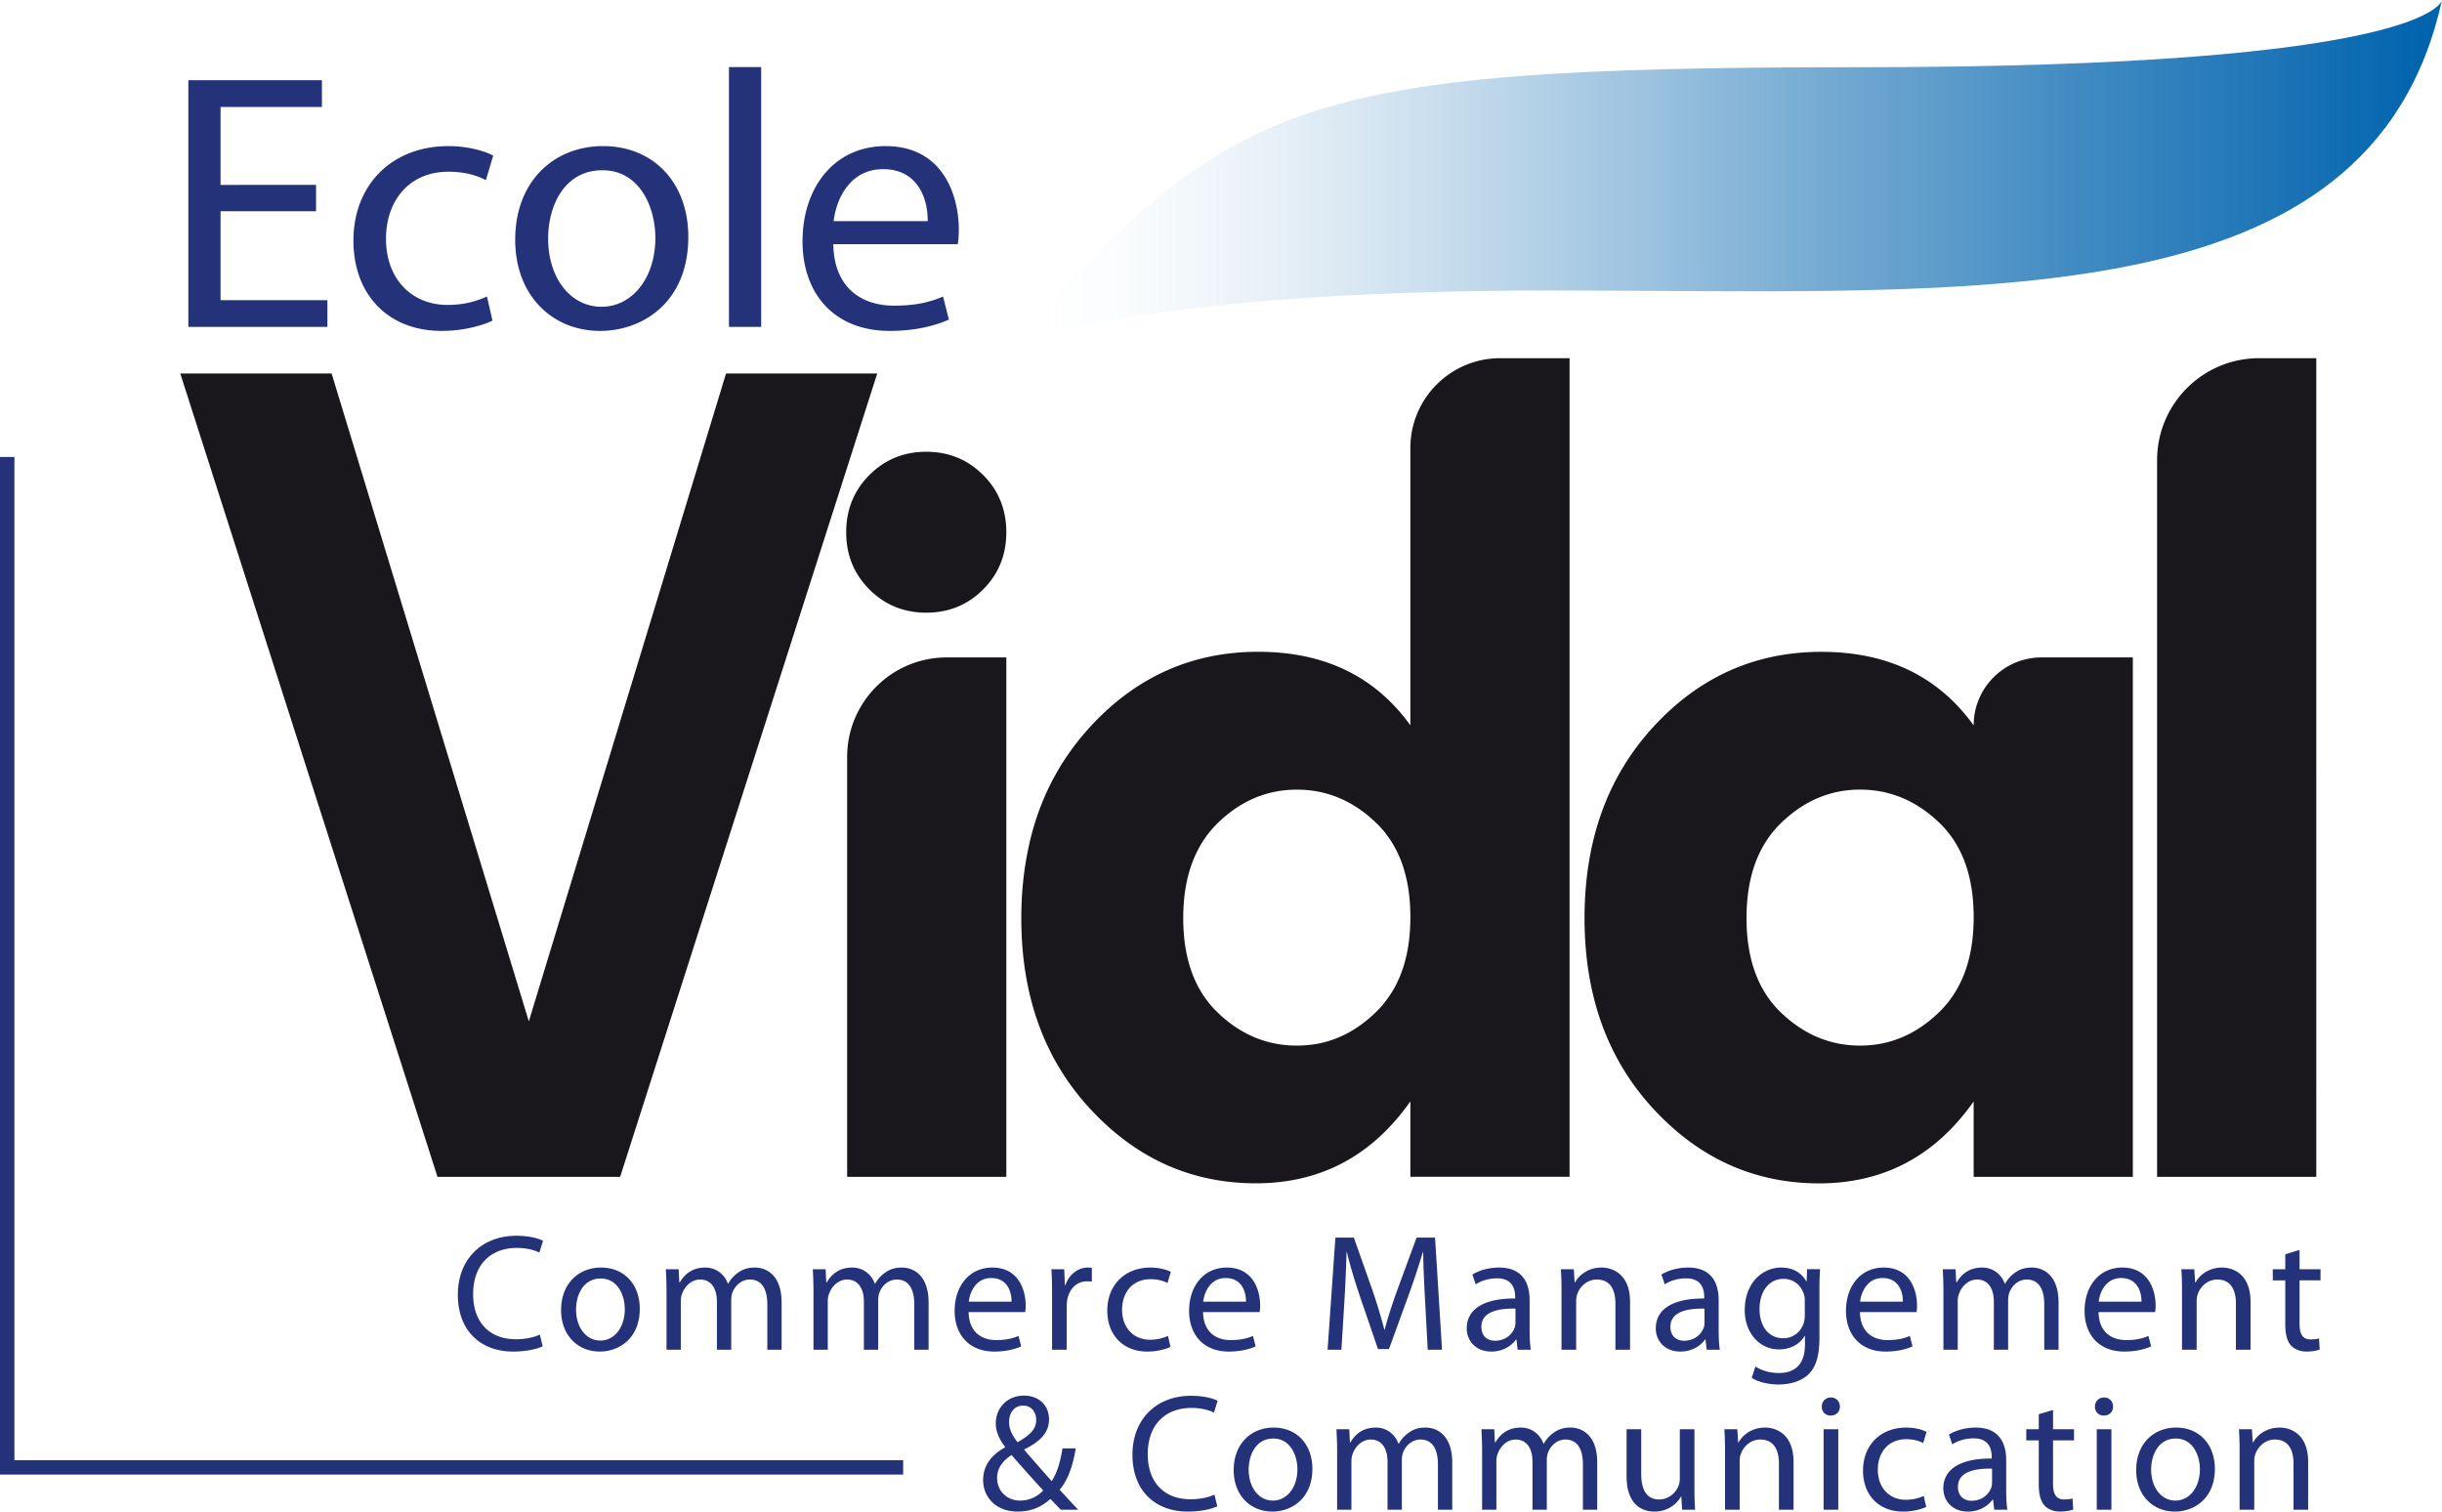
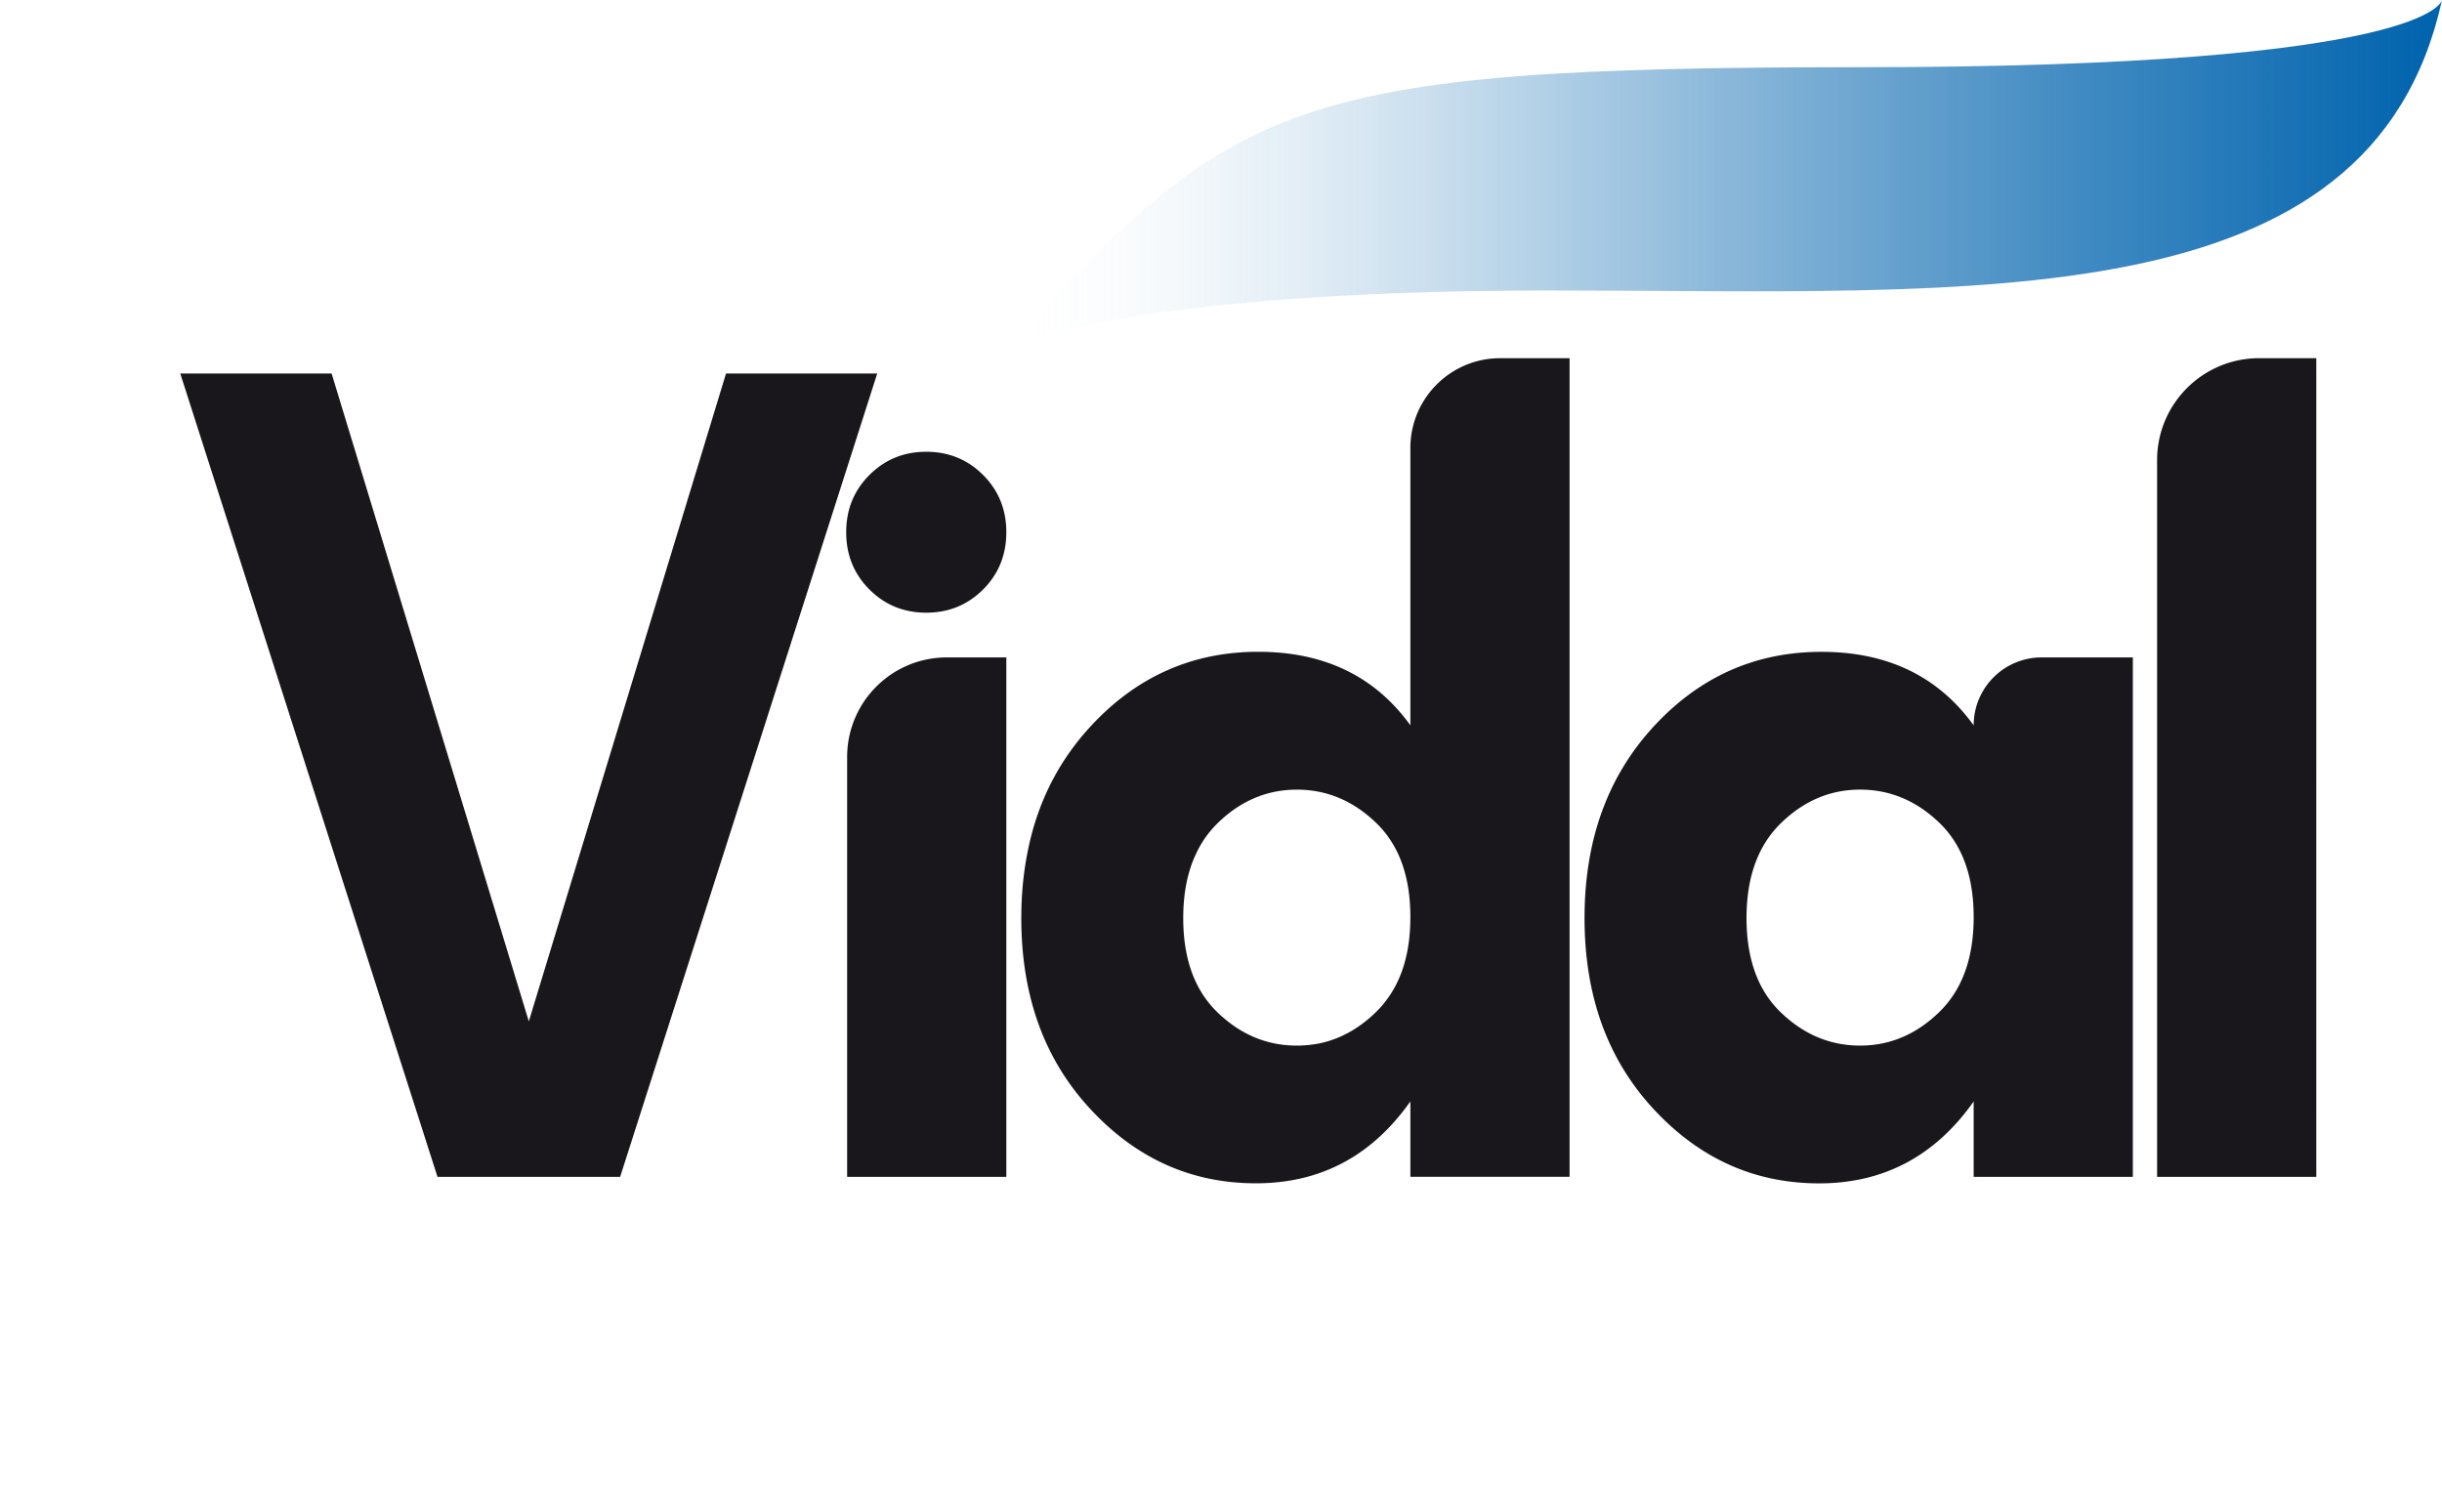
<svg xmlns="http://www.w3.org/2000/svg" width="600" height="371.414" viewBox="0 0 600 371.414">
  <path d="M208.142 186.017v103.152h39.112v-127.63H232.62c-13.519 0-24.478 10.96-24.478 24.478zm19.441-75.01c-5.508 0-10.163 1.902-13.966 5.705-3.805 3.804-5.705 8.491-5.705 14.063 0 5.577 1.9 10.263 5.705 14.065 3.803 3.806 8.458 5.704 13.966 5.704s10.162-1.898 13.967-5.704c3.801-3.802 5.704-8.488 5.704-14.065 0-5.572-1.903-10.259-5.704-14.063-3.805-3.803-8.459-5.705-13.967-5.705zm118.946-.93v68.146c-8.68-12.047-21.153-18.07-37.38-18.07-16.264 0-30.012 6.165-41.279 18.424-7.972 8.681-13.145 19.027-15.448 31.074-.992 5.032-1.488 10.346-1.488 15.945 0 19.062 5.633 34.688 16.936 46.876 11.267 12.189 24.838 18.283 40.711 18.283 15.839 0 28.488-6.696 37.948-20.125v18.53h39.117V88.014h-17.053c-12.185 0-22.064 9.878-22.064 22.064zm-6.2 136.07c-.674.92-1.453 1.735-2.268 2.55-4.217 4.11-8.929 6.697-14.102 7.725h-.035a28.69 28.69 0 0 1-5.28.496c-7.334 0-13.818-2.693-19.452-8.114-5.634-5.421-8.468-13.146-8.468-23.208 0-6.2 1.063-11.516 3.224-15.98 1.311-2.8 3.083-5.244 5.244-7.37 5.634-5.492 12.118-8.22 19.452-8.22 7.3 0 13.783 2.692 19.417 8.114 2.197 2.09 3.933 4.535 5.28 7.299 2.125 4.429 3.188 9.708 3.188 15.909 0 8.61-2.055 15.554-6.2 20.798zm144.602-67.91c-8.692-12.044-21.159-18.07-37.397-18.07-16.242 0-30.003 6.14-41.287 18.414-11.287 12.276-16.927 27.942-16.927 47 0 19.063 5.64 34.692 16.927 46.89 11.284 12.203 24.854 18.3 40.712 18.3s28.515-6.71 37.972-20.128v18.526h39.11v-127.63h-22.413c-9.222 0-16.697 7.476-16.697 16.697zm-8.464 70.448c-5.643 5.488-12.124 8.232-19.442 8.232s-13.803-2.706-19.443-8.118c-5.643-5.411-8.463-13.152-8.463-23.217 0-10.062 2.82-17.84 8.463-23.329 5.64-5.491 12.125-8.233 19.443-8.233s13.799 2.707 19.442 8.12c5.64 5.414 8.464 13.151 8.464 23.213 0 10.066-2.823 17.84-8.464 23.332zm78.598-160.672c-13.845 0-25.069 11.224-25.069 25.068v176.08h39.117V88.013h-14.048zm-376.68 3.756l-48.456 159.196L81.475 91.769H44.29l63.199 197.392h44.882l63.166-197.392h-37.153z" fill="#19171c" />
  <linearGradient id="a" gradientUnits="userSpaceOnUse" x1="247.254" y1="42.775" x2="600" y2="42.775">
    <stop offset="0" stop-color="#fff" stop-opacity="0" />
    <stop offset=".036" stop-color="#e1ecf5" stop-opacity=".036" />
    <stop offset=".098" stop-color="#b2d0e6" stop-opacity=".099" />
    <stop offset=".166" stop-color="#87b6d9" stop-opacity=".167" />
    <stop offset=".238" stop-color="#639fcd" stop-opacity=".24" />
    <stop offset=".316" stop-color="#448dc3" stop-opacity=".317" />
    <stop offset=".4" stop-color="#2b7dbb" stop-opacity=".402" />
    <stop offset=".493" stop-color="#1872b5" stop-opacity=".496" />
    <stop offset=".602" stop-color="#0a69b0" stop-opacity=".605" />
    <stop offset=".738" stop-color="#0264ae" stop-opacity=".742" />
    <stop offset=".994" stop-color="#0063ad" />
  </linearGradient>
  <path d="M600 0s-2.037 16.515-142.975 16.515-153.791 8.23-209.77 69.035c0 0 28.142-14.173 133.295-14.173S582.627 79.037 600 0z" fill="url(#a)" />
-   <path d="M80.442 73.753H54.188V51.906h23.467v-6.474H54.188v-19.15h24.904v-6.564H46.276v60.6h34.166v-6.565zm28.062 7.554c5.844 0 10.43-1.53 12.498-2.517l-1.35-5.935c-2.247.988-5.214 2.068-9.709 2.068-8.631 0-15.105-6.204-15.105-16.273 0-8.992 5.394-16.455 15.375-16.455 4.315 0 7.282 1.08 9.17 2.07l1.799-6.025c-2.158-1.17-6.294-2.34-10.969-2.34-14.206 0-23.377 9.802-23.377 23.198 0 13.308 8.542 22.209 21.668 22.209zm38.942 0c10.429 0 21.668-7.014 21.668-23.107 0-13.218-8.452-22.3-20.95-22.3-11.958 0-21.578 8.542-21.578 23.018 0 13.757 9.172 22.389 20.86 22.389zm.538-39.472c9.351 0 13.038 9.261 13.038 16.635 0 9.799-5.664 16.903-13.218 16.903-7.732 0-13.126-7.194-13.126-16.723 0-8.184 4.047-16.815 13.306-16.815zm39.034-25.354h-7.912v63.836h7.912V16.481zm32.643 58.622c-8.001 0-14.745-4.407-14.925-15.106h30.57c.179-.9.269-2.067.269-3.686 0-8.002-3.685-20.41-17.981-20.41-12.678 0-20.41 10.25-20.41 23.377 0 13.128 8.002 22.029 21.398 22.029 6.924 0 11.778-1.53 14.565-2.787l-1.437-5.665c-2.878 1.258-6.384 2.248-12.049 2.248zm-2.697-33.538c8.901 0 11.059 7.824 10.969 12.768h-23.107c.63-5.484 4.047-12.768 12.138-12.768zM127 306.632c2.289 0 4.211.492 5.519 1.142l.9-2.9c-.942-.49-3.15-1.228-6.54-1.228-8.543 0-14.387 5.806-14.387 14.47 0 9.073 5.802 13.98 13.569 13.98 3.35 0 6.008-.654 7.274-1.308l-.693-2.862c-1.431.696-3.639 1.146-5.846 1.146-6.663 0-10.545-4.294-10.545-11.076 0-7.236 4.292-11.364 10.749-11.364zm10.86 15.287c0 6.253 4.167 10.177 9.482 10.177 4.74 0 9.85-3.187 9.85-10.505 0-6.007-3.841-10.135-9.523-10.135-5.436 0-9.81 3.882-9.81 10.463zm15.653-.204c0 4.454-2.574 7.682-6.008 7.682-3.516 0-5.967-3.27-5.967-7.602 0-3.72 1.839-7.644 6.05-7.644 4.249 0 5.925 4.211 5.925 7.564zm13.518-6.622h-.123l-.165-3.229h-3.147c.082 1.633.165 3.27.165 5.353v14.429h3.514v-11.893c0-.616.083-1.27.287-1.757.572-1.8 2.247-3.599 4.455-3.599 2.738 0 4.128 2.25 4.128 5.394v11.855h3.515v-12.221c0-.654.123-1.267.286-1.8.654-1.716 2.207-3.228 4.292-3.228 2.861 0 4.29 2.25 4.29 6.09v11.159h3.516v-11.609c0-6.865-3.882-8.581-6.54-8.581-1.88 0-3.147.488-4.332 1.387-.818.613-1.635 1.433-2.249 2.575h-.081c-.858-2.329-2.902-3.962-5.559-3.962-3.31 0-5.149 1.758-6.252 3.637zm54.585-3.637c-1.88 0-3.147.488-4.332 1.387-.818.613-1.635 1.433-2.247 2.575h-.083c-.858-2.329-2.902-3.962-5.559-3.962-3.31 0-5.15 1.758-6.252 3.637h-.123l-.165-3.229h-3.147c.082 1.633.165 3.27.165 5.353v14.429h3.513v-11.893c0-.616.084-1.27.288-1.757.57-1.8 2.247-3.599 4.455-3.599 2.738 0 4.128 2.25 4.128 5.394v11.855h3.515v-12.221c0-.654.123-1.267.286-1.8.654-1.716 2.207-3.228 4.292-3.228 2.86 0 4.29 2.25 4.29 6.09v11.159h3.516v-11.609c0-6.865-3.882-8.581-6.54-8.581zm29.289 19.373l-.654-2.574c-1.308.57-2.903 1.02-5.478 1.02-3.636 0-6.702-2.003-6.785-6.868h13.896c.083-.408.125-.937.125-1.674 0-3.637-1.679-9.277-8.177-9.277-5.76 0-9.276 4.657-9.276 10.626 0 5.969 3.636 10.014 9.726 10.014 3.149 0 5.356-.696 6.623-1.267zm-7.356-16.799c4.044 0 5.027 3.557 4.986 5.803H238.03c.287-2.491 1.837-5.803 5.519-5.803zm18.214 1.758h-.121l-.163-3.924h-3.149c.125 1.838.163 3.841.163 6.17v13.612h3.599v-10.547c0-.57.041-1.183.12-1.674.492-2.7 2.291-4.578 4.824-4.578.491 0 .858 0 1.225.083v-3.395c-.325-.041-.612-.08-.98-.08-2.41 0-4.619 1.676-5.518 4.333zm25.826 15.162l-.615-2.695c-1.021.446-2.37.938-4.412.938-3.924 0-6.869-2.82-6.869-7.398 0-4.087 2.454-7.481 6.99-7.481 1.962 0 3.311.491 4.17.941l.816-2.737c-.98-.533-2.862-1.062-4.986-1.062-6.457 0-10.626 4.453-10.626 10.543 0 6.052 3.882 10.097 9.85 10.097 2.658 0 4.741-.696 5.682-1.146zm20.265-2.695c-1.308.57-2.903 1.02-5.478 1.02-3.636 0-6.702-2.003-6.785-6.868h13.896c.083-.408.125-.937.125-1.674 0-3.637-1.675-9.277-8.177-9.277-5.76 0-9.276 4.657-9.276 10.626 0 5.969 3.636 10.014 9.726 10.014 3.149 0 5.356-.696 6.623-1.267l-.654-2.574zm-6.702-14.225c4.044 0 5.027 3.557 4.986 5.803h-10.505c.287-2.491 1.84-5.803 5.519-5.803zm29.162 5.803c.245-4.17.45-8.747.533-12.18h.08c.778 3.27 1.84 6.786 3.148 10.71l4.495 13.12h2.699l4.865-13.366c1.387-3.803 2.49-7.277 3.474-10.464h.08c0 3.395.245 8.052.449 11.893l.654 12.1h3.516l-1.717-27.55h-4.536l-4.906 13.325c-1.225 3.474-2.208 6.498-2.942 9.28h-.083c-.733-2.861-1.633-5.885-2.778-9.28l-4.703-13.325h-4.536l-1.92 27.55h3.394l.734-11.813zm42.162 9.318h.12l.288 2.495h3.228c-.204-1.35-.283-3.024-.283-4.74v-7.398c0-3.924-1.474-8.052-7.523-8.052-2.494 0-4.903.692-6.54 1.716l.817 2.412c1.391-.941 3.312-1.474 5.194-1.474 4.045-.038 4.495 2.944 4.495 4.54v.408c-7.644-.042-11.896 2.574-11.896 7.356 0 2.862 2.045 5.682 6.051 5.682 2.82 0 4.945-1.391 6.049-2.945zm-8.502-3.145c0-3.844 4.453-4.536 8.377-4.457v3.436c0 .325-.038.734-.162 1.142-.571 1.678-2.246 3.311-4.862 3.311-1.8 0-3.353-1.062-3.353-3.432zm36.53 5.64v-11.772c0-6.785-4.25-8.418-6.99-8.418-3.27 0-5.557 1.837-6.54 3.678h-.083l-.204-3.27H383.5c.124 1.633.163 3.27.163 5.353v14.429h3.598v-11.893c0-.616.08-1.228.246-1.678.654-2.003 2.491-3.678 4.823-3.678 3.391 0 4.578 2.657 4.578 5.844v11.405h3.595zm21.774-12.138c0-3.924-1.474-8.052-7.523-8.052-2.494 0-4.903.692-6.54 1.716l.817 2.412c1.391-.941 3.312-1.474 5.194-1.474 4.045-.038 4.495 2.944 4.495 4.54v.408c-7.644-.042-11.896 2.574-11.896 7.356 0 2.862 2.045 5.682 6.052 5.682 2.82 0 4.944-1.391 6.048-2.945h.121l.287 2.495h3.229c-.205-1.35-.284-3.024-.284-4.74v-7.398zm-3.478 5.477c0 .325-.038.734-.162 1.142-.571 1.678-2.246 3.311-4.862 3.311-1.799 0-3.353-1.062-3.353-3.432 0-3.844 4.454-4.536 8.377-4.457v3.436zm25.087-10.138h-.083c-.897-1.633-2.737-3.391-6.17-3.391-4.578 0-8.951 3.758-8.951 10.463 0 5.474 3.515 9.644 8.418 9.644 3.066 0 5.232-1.47 6.294-3.308h.083v2.166c0 5.028-2.699 6.948-6.377 6.948-2.453 0-4.494-.737-5.802-1.595l-.9 2.778c1.595 1.063 4.21 1.637 6.581 1.637 2.491 0 5.273-.612 7.235-2.37 1.88-1.758 2.82-4.498 2.82-9.076v-11.484c0-2.37.042-4.007.163-5.395h-3.187l-.124 2.983zm-.45 8.38c0 .613-.08 1.308-.284 1.92-.737 2.288-2.74 3.679-4.99 3.679-3.84 0-5.844-3.228-5.844-7.11 0-4.579 2.454-7.482 5.886-7.482 2.657 0 4.374 1.717 5.028 3.841.162.45.204.983.204 1.595v3.557zm26.47 7.602l-.654-2.574c-1.308.57-2.903 1.02-5.477 1.02-3.637 0-6.703-2.003-6.786-6.868h13.896c.083-.408.125-.937.125-1.674 0-3.637-1.678-9.277-8.177-9.277-5.76 0-9.276 4.657-9.276 10.626 0 5.969 3.636 10.014 9.726 10.014 3.149 0 5.357-.696 6.623-1.267zm-7.356-16.799c4.045 0 5.027 3.557 4.986 5.803h-10.505c.287-2.491 1.837-5.803 5.519-5.803zm39.719 6.457v11.159h3.515v-11.609c0-6.865-3.885-8.581-6.54-8.581-1.882 0-3.148.488-4.335 1.387-.816.613-1.633 1.433-2.246 2.575h-.083c-.858-2.329-2.903-3.962-5.557-3.962-3.311 0-5.152 1.758-6.256 3.637h-.12l-.163-3.229h-3.15c.084 1.633.164 3.27.164 5.353v14.429h3.515v-11.893c0-.616.083-1.27.287-1.757.571-1.8 2.25-3.599 4.454-3.599 2.74 0 4.131 2.25 4.131 5.394v11.855h3.512v-12.221c0-.654.125-1.267.287-1.8.654-1.716 2.208-3.228 4.29-3.228 2.862 0 4.295 2.25 4.295 6.09zm25.605 7.768c-1.308.57-2.903 1.02-5.477 1.02-3.637 0-6.703-2.003-6.786-6.868h13.896c.083-.408.125-.937.125-1.674 0-3.637-1.678-9.277-8.177-9.277-5.76 0-9.276 4.657-9.276 10.626 0 5.969 3.636 10.014 9.726 10.014 3.15 0 5.357-.696 6.623-1.267l-.654-2.574zm-6.702-14.225c4.045 0 5.027 3.557 4.986 5.803h-10.505c.287-2.491 1.837-5.803 5.519-5.803zm31.785 17.616v-11.772c0-6.785-4.25-8.418-6.99-8.418-3.27 0-5.557 1.837-6.54 3.678h-.083l-.204-3.27h-3.186c.124 1.633.162 3.27.162 5.353v14.429h3.599v-11.893c0-.616.08-1.228.245-1.678.654-2.003 2.492-3.678 4.824-3.678 3.39 0 4.578 2.657 4.578 5.844v11.405h3.595zm17.197-17.045v-2.737h-5.152v-4.74l-3.512 1.062v3.678h-3.066v2.737h3.066v10.792c0 2.33.408 4.087 1.387 5.19.858.942 2.208 1.513 3.882 1.513 1.391 0 2.495-.246 3.19-.492l-.162-2.737c-.533.163-1.104.246-2.087.246-2.003 0-2.698-1.39-2.698-3.844V314.6h5.152zm-305.833 41.28h-3.27c-.531 3.474-1.39 6.131-2.656 8.052a618.178 618.178 0 0 1-6.704-7.644v-.162c4.374-2.166 6.05-4.454 6.05-7.357 0-3.598-2.657-5.844-6.09-5.844-4.578 0-6.99 3.433-6.99 6.824 0 1.923.859 3.965 2.29 5.764v.121c-3.147 1.716-5.397 4.294-5.397 8.052 0 4.128 3.108 7.727 8.462 7.727 3.066 0 5.682-.942 8.052-3.108 1.062 1.063 1.798 1.883 2.574 2.658h4.251c-1.635-1.758-3.065-3.312-4.536-4.903 2.043-2.412 3.228-5.848 3.964-10.18zm-12.957-10.505c2.289 0 3.23 1.882 3.23 3.557 0 2.37-1.8 3.84-4.578 5.436-1.145-1.47-2.084-2.983-2.084-4.986 0-2.125 1.185-4.007 3.432-4.007zm-.694 23.339c-3.353 0-5.681-2.412-5.681-5.557 0-2.945 2.043-4.661 3.555-5.64 3.066 3.553 6.131 6.906 7.766 8.705a7.679 7.679 0 0 1-5.64 2.492zm42.08-22.765c2.29 0 4.21.492 5.518 1.142l.9-2.9c-.941-.49-3.149-1.228-6.54-1.228-8.543 0-14.387 5.806-14.387 14.47 0 9.073 5.802 13.98 13.57 13.98 3.35 0 6.007-.654 7.274-1.308l-.692-2.862c-1.433.696-3.64 1.145-5.848 1.145-6.662 0-10.545-4.294-10.545-11.076 0-7.235 4.293-11.363 10.75-11.363zm20.179 4.824c-5.436 0-9.81 3.882-9.81 10.463 0 6.253 4.166 10.177 9.481 10.177 4.74 0 9.851-3.187 9.851-10.505 0-6.007-3.84-10.135-9.522-10.135zm-.166 17.94c-3.516 0-5.965-3.27-5.965-7.601 0-3.72 1.837-7.644 6.048-7.644 4.249 0 5.927 4.211 5.927 7.564 0 4.453-2.574 7.682-6.01 7.682zm37.511-17.94c-1.882 0-3.148.488-4.332 1.387-.82.613-1.636 1.433-2.249 2.575h-.083c-.858-2.33-2.9-3.962-5.557-3.962-3.311 0-5.152 1.757-6.252 3.636h-.125l-.163-3.228h-3.148c.083 1.633.166 3.27.166 5.353v14.429h3.512V359.07c0-.616.083-1.27.287-1.758.571-1.799 2.25-3.598 4.457-3.598 2.737 0 4.128 2.249 4.128 5.394v11.855h3.515v-12.222c0-.654.121-1.266.284-1.799.654-1.716 2.208-3.228 4.294-3.228 2.858 0 4.29 2.249 4.29 6.09v11.159h3.516v-11.61c0-6.864-3.882-8.58-6.54-8.58zm35.623 0c-1.883 0-3.149.488-4.336 1.387-.816.613-1.633 1.433-2.245 2.575h-.083c-.859-2.33-2.904-3.962-5.557-3.962-3.312 0-5.153 1.757-6.256 3.636h-.122l-.162-3.228h-3.149c.083 1.633.163 3.27.163 5.353v14.429h3.515V359.07c0-.616.083-1.27.287-1.758.571-1.799 2.25-3.598 4.454-3.598 2.74 0 4.128 2.249 4.128 5.394v11.855h3.515v-12.222c0-.654.125-1.266.287-1.799.654-1.716 2.208-3.228 4.29-3.228 2.862 0 4.295 2.249 4.295 6.09v11.159h3.515v-11.61c0-6.864-3.885-8.58-6.54-8.58zm30.428.408h-3.595v12.097c0 .695-.124 1.35-.328 1.84-.654 1.634-2.33 3.312-4.74 3.312-3.23 0-4.416-2.578-4.416-6.336v-10.913h-3.595v11.567c0 6.907 3.72 8.665 6.827 8.665 3.512 0 5.64-2.087 6.54-3.679h.08l.203 3.229h3.19c-.124-1.554-.166-3.353-.166-5.436v-14.346zm17.36-.408c-3.27 0-5.557 1.837-6.54 3.678h-.08l-.207-3.27h-3.187c.121 1.633.163 3.27.163 5.353v14.429h3.599V359.07c0-.616.08-1.228.245-1.678.654-2.003 2.492-3.678 4.824-3.678 3.39 0 4.577 2.657 4.577 5.844v11.405h3.596v-11.772c0-6.785-4.25-8.418-6.99-8.418zm16.173-7.398c-1.35 0-2.25 1.02-2.25 2.246 0 1.228.859 2.207 2.167 2.207 1.432 0 2.29-.98 2.29-2.207 0-1.267-.9-2.246-2.207-2.246zm-1.8 27.588h3.6v-19.782h-3.6v19.782zm20.308-17.332c1.962 0 3.312.491 4.17.94l.816-2.736c-.979-.533-2.861-1.062-4.986-1.062-6.456 0-10.626 4.453-10.626 10.543 0 6.052 3.882 10.097 9.851 10.097 2.658 0 4.74-.696 5.682-1.146l-.616-2.695c-1.02.446-2.37.937-4.412.937-3.924 0-6.868-2.82-6.868-7.397 0-4.087 2.453-7.481 6.99-7.481zm24.557 5.194c0-3.924-1.474-8.052-7.522-8.052-2.495 0-4.903.692-6.54 1.716l.816 2.412c1.391-.941 3.312-1.474 5.194-1.474 4.045-.038 4.495 2.944 4.495 4.54v.408c-7.644-.042-11.896 2.574-11.896 7.356 0 2.862 2.045 5.682 6.052 5.682 2.82 0 4.944-1.391 6.048-2.945h.121l.287 2.495h3.229c-.204-1.35-.284-3.024-.284-4.74v-7.398zm-3.477 5.477c0 .325-.039.733-.163 1.142-.571 1.678-2.246 3.311-4.862 3.311-1.799 0-3.353-1.062-3.353-3.432 0-3.845 4.454-4.537 8.378-4.457v3.436zm14.989-17.861l-3.512 1.062v3.678h-3.066v2.737h3.066v10.792c0 2.329.408 4.087 1.387 5.19.858.942 2.208 1.513 3.883 1.513 1.39 0 2.494-.246 3.19-.492l-.166-2.737c-.53.163-1.1.246-2.083.246-2.004 0-2.7-1.391-2.7-3.844v-10.668h5.153v-2.737h-5.152v-4.74zm12.54-3.066c-1.35 0-2.25 1.02-2.25 2.246 0 1.228.859 2.207 2.167 2.207 1.432 0 2.29-.98 2.29-2.207 0-1.267-.9-2.246-2.207-2.246zm-1.8 27.588h3.599v-19.782h-3.599v19.782zm19.495-20.19c-5.436 0-9.81 3.882-9.81 10.463 0 6.253 4.17 10.177 9.481 10.177 4.744 0 9.851-3.187 9.851-10.505 0-6.007-3.84-10.135-9.522-10.135zm-.163 17.94c-3.515 0-5.969-3.27-5.969-7.601 0-3.72 1.841-7.644 6.049-7.644 4.252 0 5.927 4.211 5.927 7.564 0 4.453-2.574 7.682-6.007 7.682zm25.612-17.94c-3.27 0-5.557 1.837-6.54 3.678h-.079l-.208-3.27h-3.186c.12 1.633.162 3.27.162 5.353v14.429h3.599V359.07c0-.616.08-1.228.245-1.678.654-2.003 2.492-3.678 4.824-3.678 3.39 0 4.578 2.657 4.578 5.844v11.405h3.595v-11.772c0-6.785-4.25-8.418-6.99-8.418zM3.543 112.296H0V362.32h221.907v-3.543H3.543V112.296z" fill="#24327a" />
</svg>